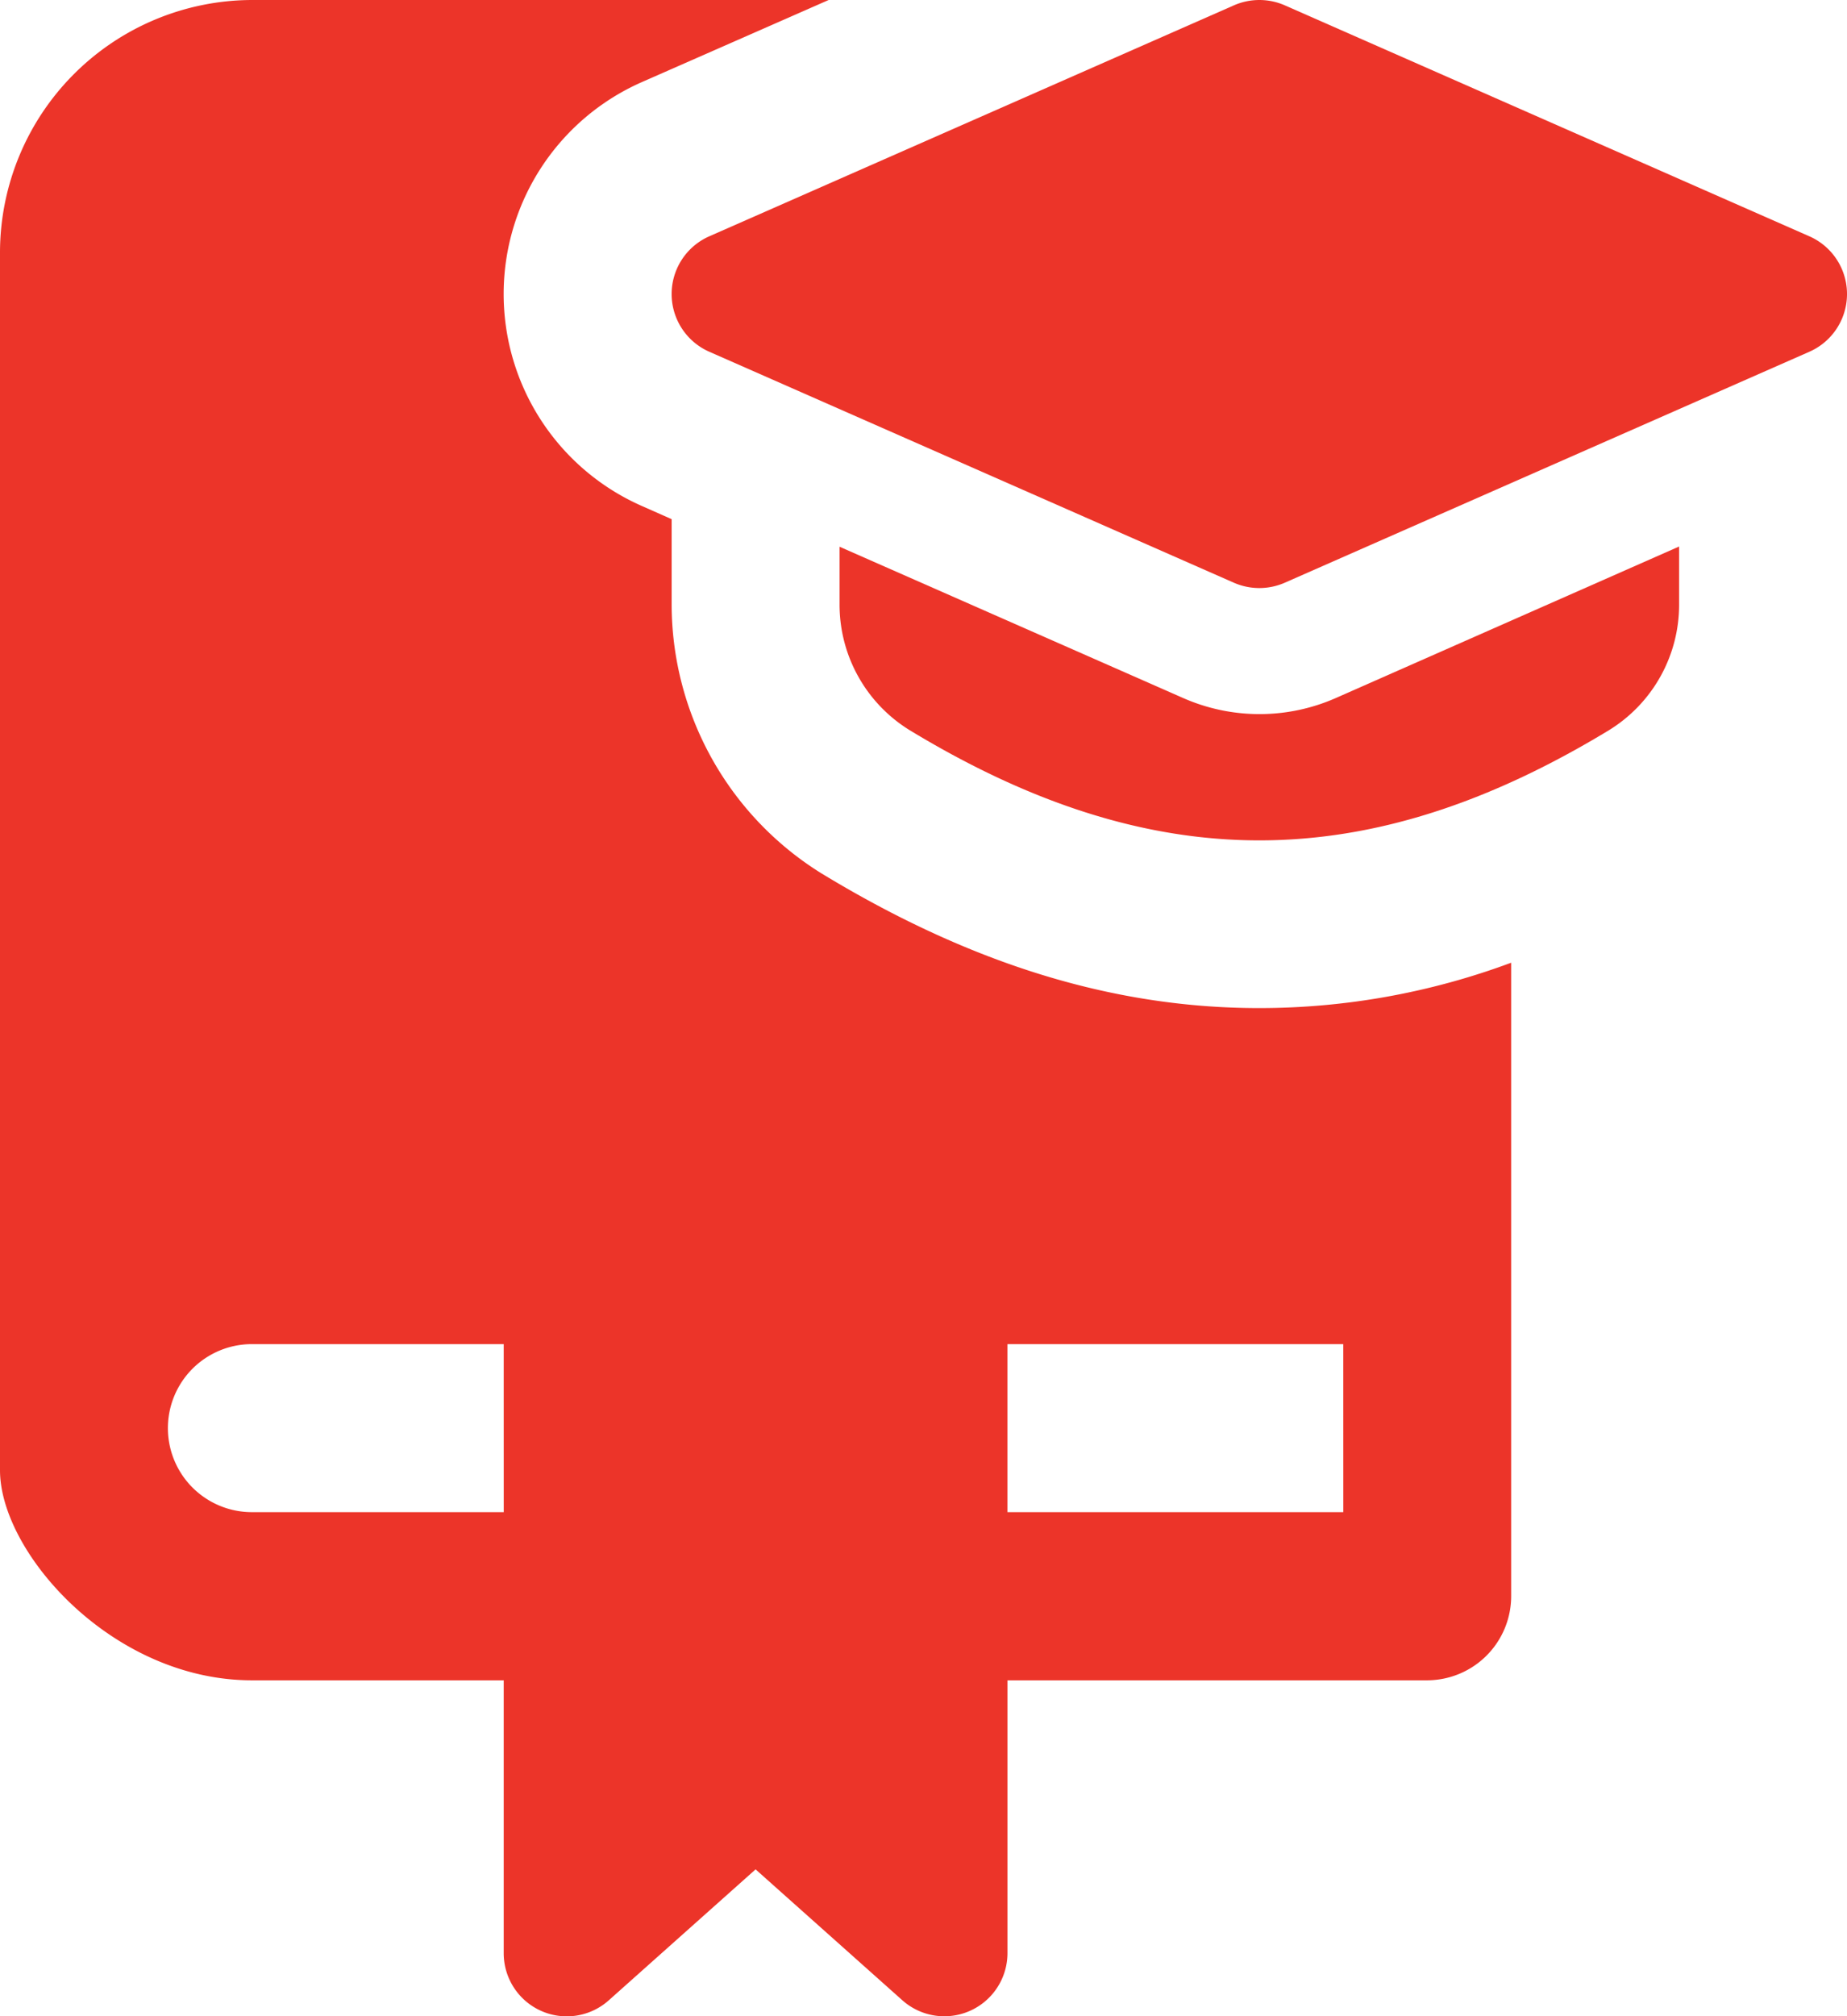
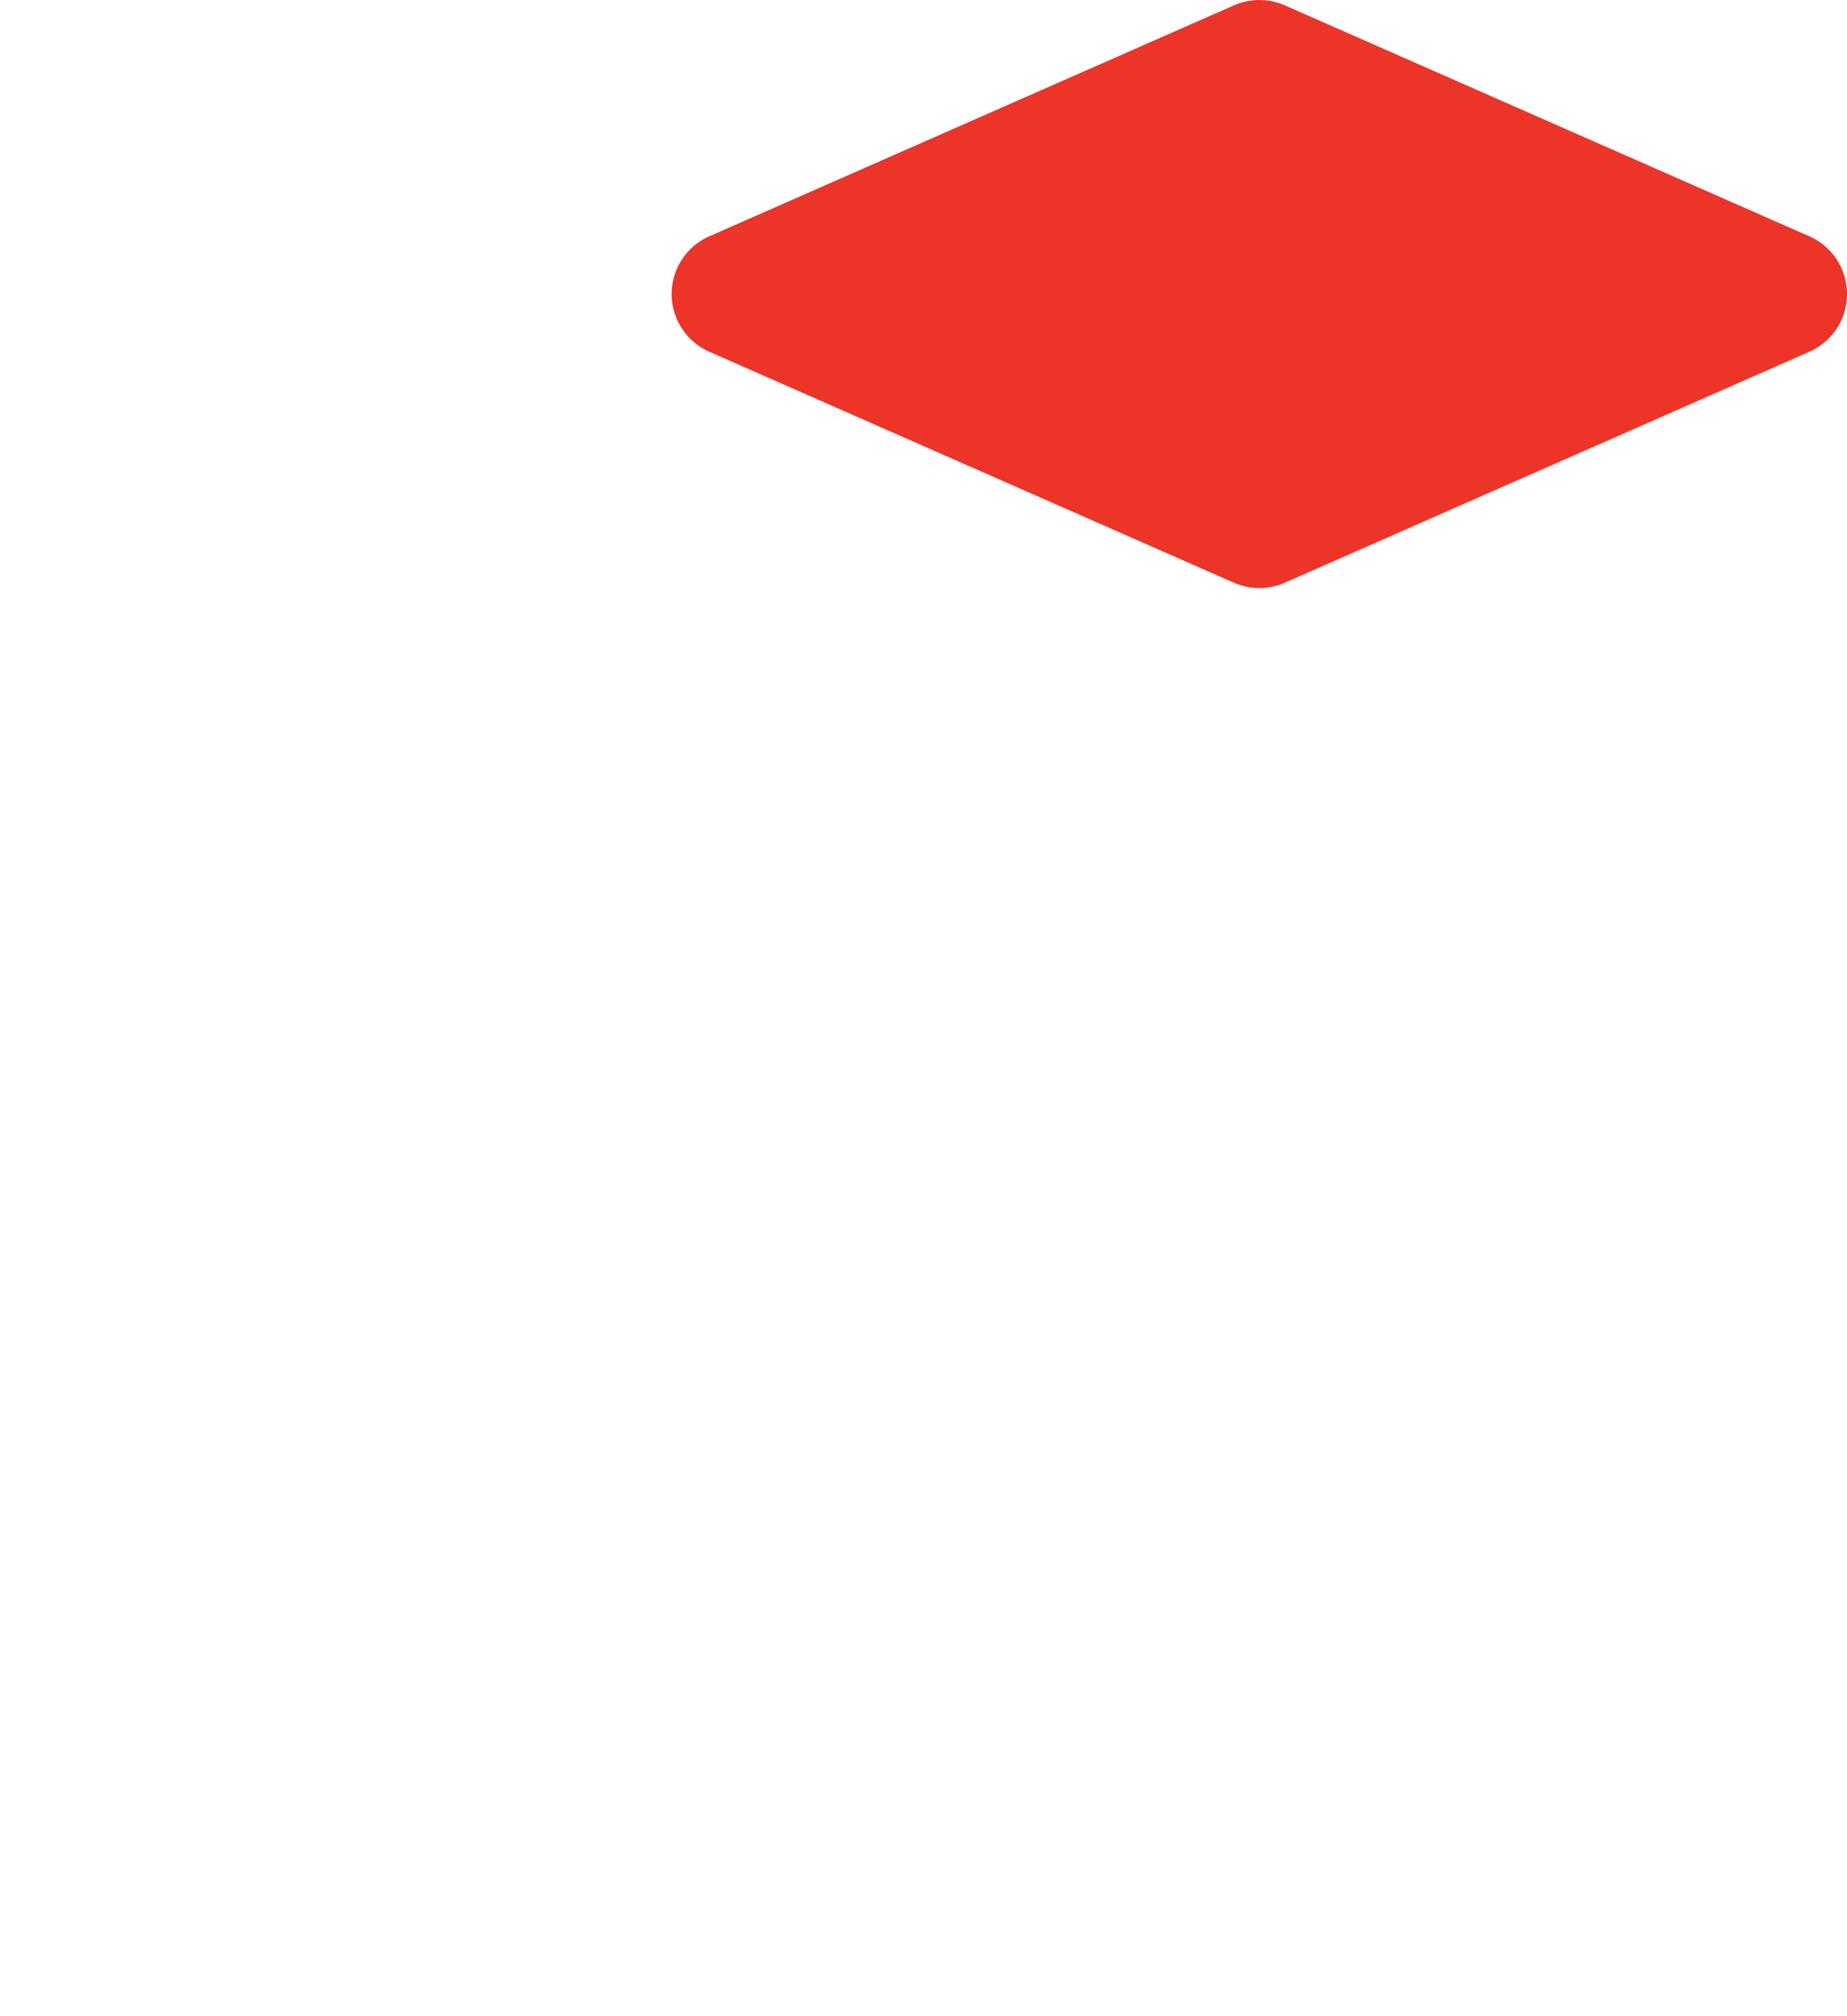
<svg xmlns="http://www.w3.org/2000/svg" width="67" height="73.096" viewBox="0 0 67 73.096">
  <g id="courses" transform="translate(-1)">
    <path id="Path_15437" data-name="Path 15437" d="M30.318,21.318a2.3,2.3,0,0,1-.92-.192L10.364,12.751a2.286,2.286,0,0,1,0-4.184L29.4.192a2.3,2.3,0,0,1,1.839,0L50.272,8.567a2.286,2.286,0,0,1,0,4.184L31.238,21.126A2.3,2.3,0,0,1,30.318,21.318Z" transform="translate(16.364 0)" fill="#ec3429" />
-     <path id="Path_15438" data-name="Path 15438" d="M28.986,12A6.872,6.872,0,0,1,23.48,12L11,6.508V8.6a5.344,5.344,0,0,0,2.534,4.553c4.389,2.662,8.542,4,12.693,4s8.3-1.334,12.693-4A5.341,5.341,0,0,0,41.455,8.6v-2.1Z" transform="translate(20.455 13.312)" fill="#ec3429" />
-     <path id="Path_15439" data-name="Path 15439" d="M55.818,34.9a26.227,26.227,0,0,1-9.136,1.645c-5.269,0-10.446-1.584-15.867-4.873a11.491,11.491,0,0,1-5.451-9.745V18.821l-1.1-.487a8.394,8.394,0,0,1,0-15.349L31.059,0H10.136A9.163,9.163,0,0,0,1,9.136V53.3c0,2.985,4.078,7.614,9.136,7.614h9.136v9.9a2.288,2.288,0,0,0,3.807,1.705l5.33-4.751,5.33,4.751a2.29,2.29,0,0,0,3.807-1.705v-9.9H52.773a3.054,3.054,0,0,0,3.045-3.045ZM19.273,54.818H10.136a3.045,3.045,0,1,1,0-6.091h9.136Zm30.455,0H37.545V48.727H49.727Z" transform="translate(0 0)" fill="#ec3429" />
  </g>
</svg>